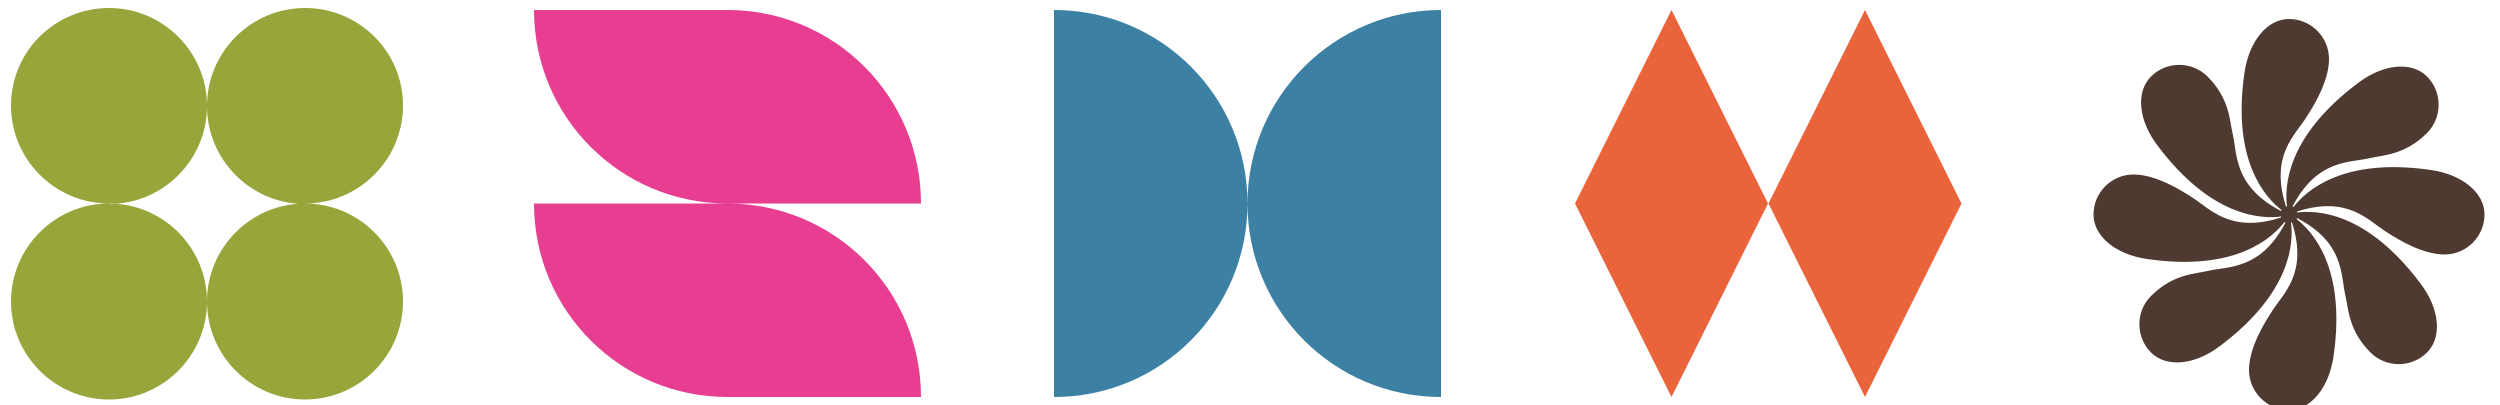
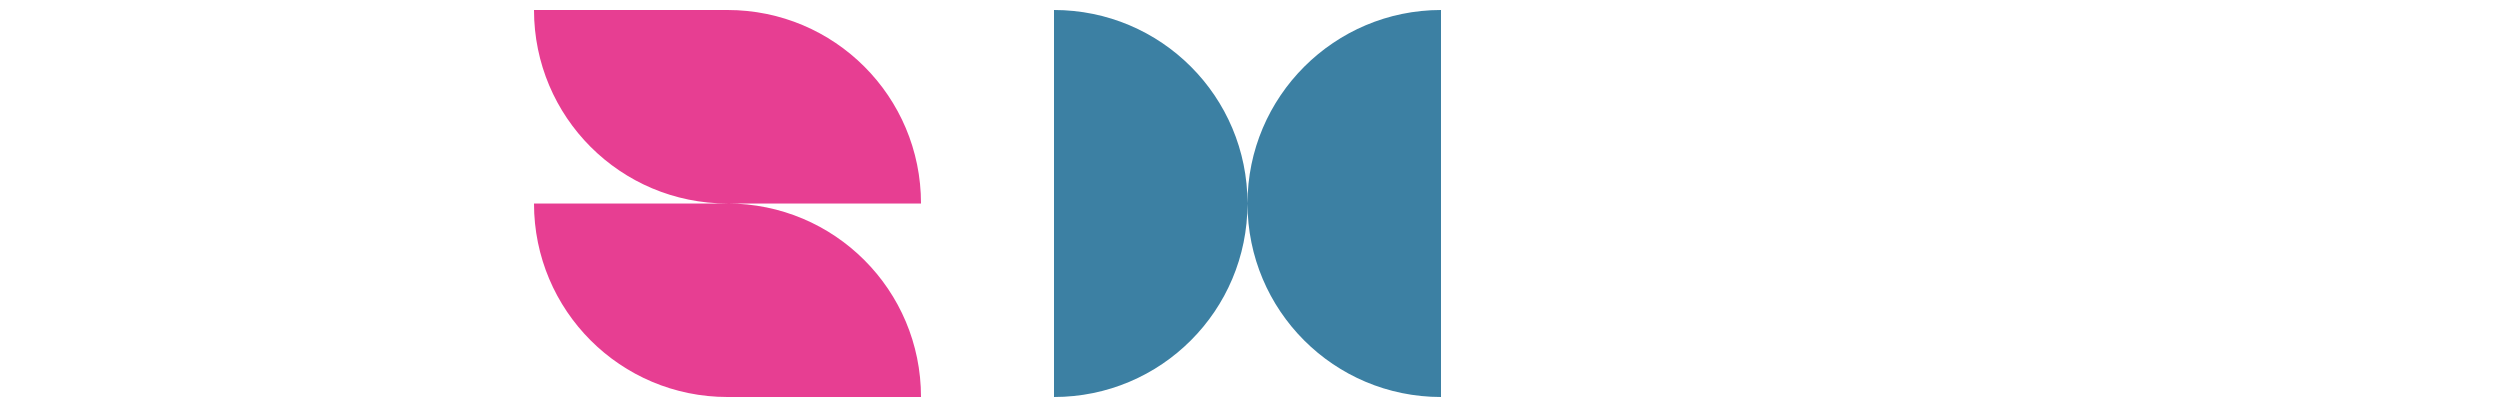
<svg xmlns="http://www.w3.org/2000/svg" viewBox="0 0 500 81">
  <defs>
    <style>      .cls-1 {        fill: #e9633b;      }      .cls-2 {        fill: #e73e92;      }      .cls-3 {        fill: #97a53a;      }      .cls-4 {        fill: #3c80a3;      }      .cls-5 {        fill: #4e3a30;      }    </style>
  </defs>
  <g>
    <g id="Layer_1">
-       <path class="cls-5" d="M496.9,42.9c0,4.4-3.6,8-8,8s-9.3-3-11.6-4.5c-3.6-2.2-7.6-7.4-17.9-4.1,0,0,0,.1,0,.2,3.9-.5,13.9-.2,24.7,14.2,3.8,5,4.4,10.7,1.3,13.8-3.1,3.1-8.2,3.1-11.3,0-4.4-4.4-4.4-8.7-5-11.3-1-4.1-.1-10.6-9.7-15.6,0,0,0,.1-.1.2,3.1,2.4,10,9.7,7.4,27.5-.9,6.2-4.5,10.7-8.9,10.7s-8-3.6-8-8,3-9.3,4.5-11.6c2.2-3.6,7.4-7.6,4.1-17.9,0,0-.1,0-.2,0,.5,3.9.2,13.9-14.2,24.7-5,3.8-10.7,4.4-13.8,1.3-3.1-3.1-3.1-8.2,0-11.3,4.4-4.4,8.7-4.4,11.3-5,4.1-1,10.6-.1,15.6-9.7,0,0-.1,0-.2-.1-2.4,3.1-9.7,10-27.5,7.4-6.2-.9-10.7-4.5-10.7-8.9s3.6-8,8-8,9.3,3,11.6,4.5c3.6,2.2,7.6,7.4,17.9,4.1,0,0,0-.1,0-.2-3.9.5-13.9.2-24.7-14.2-3.8-5-4.4-10.7-1.3-13.8,3.1-3.1,8.2-3.1,11.3,0,4.4,4.4,4.4,8.7,5,11.3,1,4.1.1,10.6,9.7,15.6,0,0,0-.1.1-.2-3.1-2.4-10-9.7-7.4-27.5.9-6.2,4.5-10.7,8.9-10.7s8,3.6,8,8-3,9.3-4.5,11.6c-2.2,3.6-7.4,7.6-4.1,17.9,0,0,.1,0,.2,0-.5-3.9-.2-13.9,14.2-24.7,5-3.8,10.7-4.4,13.8-1.3,3.1,3.1,3.1,8.2,0,11.3-4.4,4.4-8.7,4.4-11.3,5-4.1,1-10.6.1-15.6,9.7,0,0,.1,0,.2.1,2.4-3.1,9.7-10,27.5-7.4,6.2.9,10.7,4.5,10.7,8.9h0Z" />
      <path class="cls-2" d="M184.2,79.4h-38.7c-21.4,0-38.7-17.3-38.7-38.7h38.7c-21.4,0-38.7-17.3-38.7-38.7h38.7c21.4,0,38.7,17.3,38.7,38.7h-38.7c21.4,0,38.7,17.3,38.7,38.7h0Z" />
      <path class="cls-4" d="M288.2,2v77.4c-21.4,0-38.7-17.3-38.7-38.7S266.9,2,288.2,2ZM210.8,2v77.4c21.4,0,38.7-17.3,38.7-38.7S232.2,2,210.8,2Z" />
-       <path class="cls-1" d="M334.3,2l19.3,38.7-19.3,38.7-19.3-38.7,19.3-38.7ZM373,2l-19.3,38.7,19.3,38.7,19.3-38.7-19.3-38.7Z" />
-       <path class="cls-3" d="M21.8,40.7c-10.8,0-19.6-8.8-19.6-19.6S11,1.6,21.8,1.6s19.6,8.8,19.6,19.6-8.8,19.6-19.6,19.6ZM61,40.7c10.8,0,19.6-8.8,19.6-19.6S71.8,1.6,61,1.6s-19.6,8.8-19.6,19.6,8.8,19.6,19.6,19.6ZM21.8,40.7c-10.8,0-19.6,8.8-19.6,19.6s8.8,19.6,19.6,19.6,19.6-8.8,19.6-19.6-8.8-19.6-19.6-19.6ZM61,40.7c-10.8,0-19.6,8.8-19.6,19.6s8.8,19.6,19.6,19.6,19.6-8.8,19.6-19.6-8.8-19.6-19.6-19.6Z" />
    </g>
  </g>
</svg>